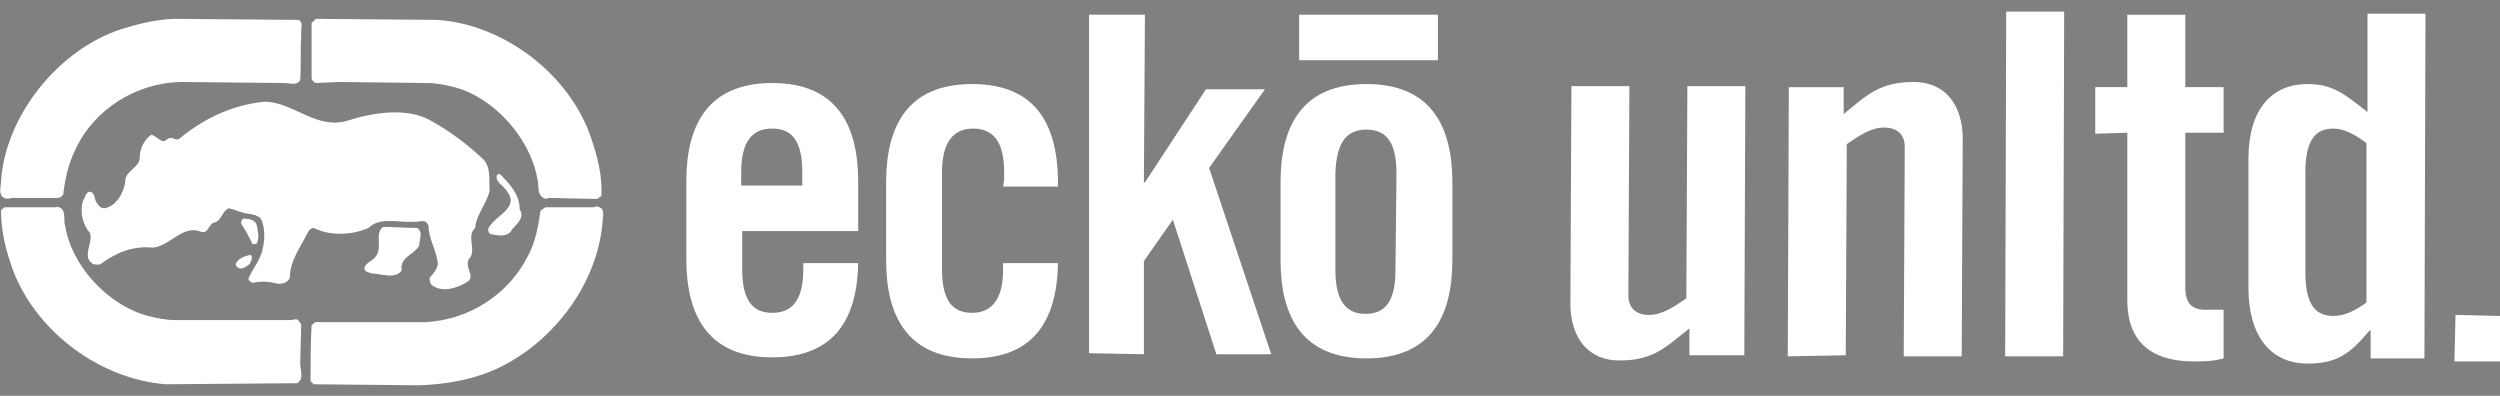
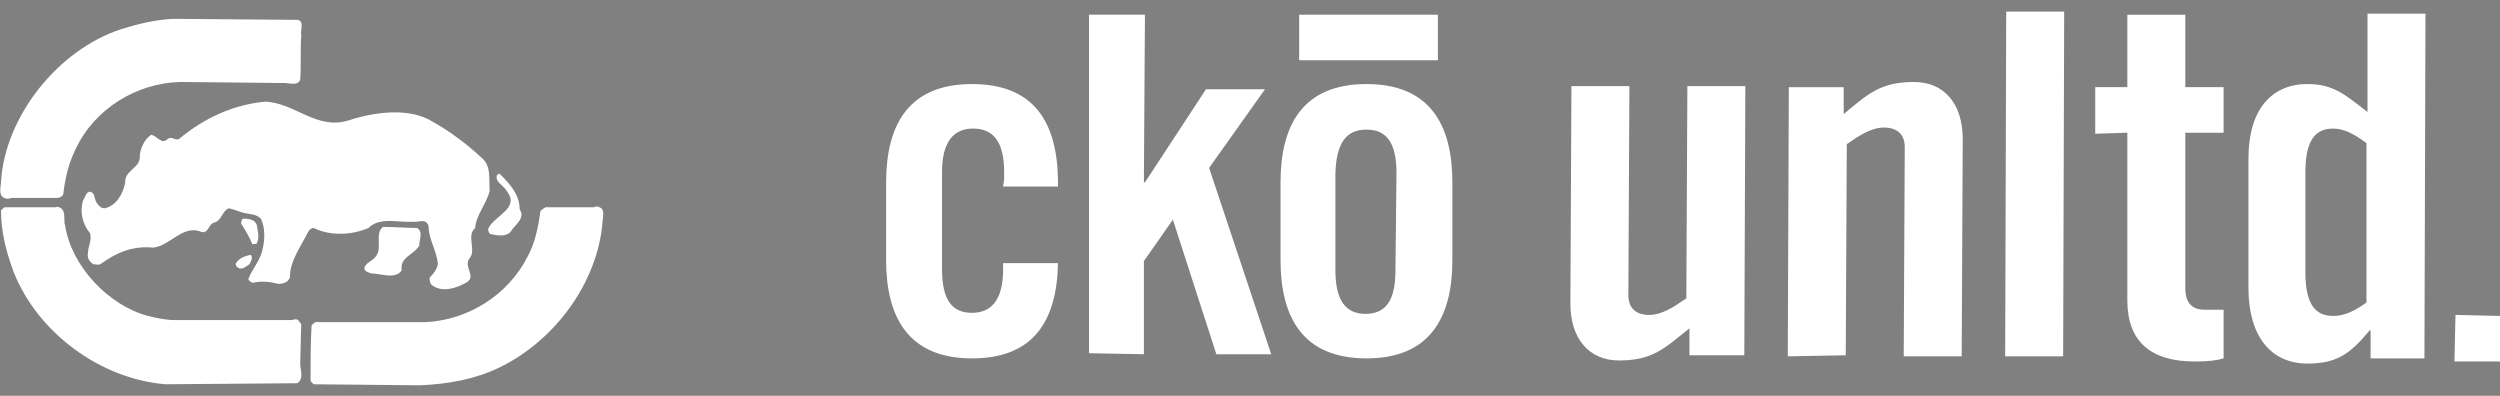
<svg xmlns="http://www.w3.org/2000/svg" version="1.1" id="Layer_1" x="0px" y="0px" width="800px" height="126.664px" viewBox="0 336.497 800 126.664" enable-background="new 0 336.497 800 126.664" xml:space="preserve">
  <rect x="0" y="336.497" width="800" height="126.664" fill="#808080" stroke="none" />
  <g>
    <path fill="#FFFFFF" d="M-4182.857,8093.748c0-590.643,0-1181.283,0-1771.926c1767.288,0,3534.907,0,5302.857,0   c0,590.643,0,1181.283,0,1771.926C-647.619,8093.748-2415.238,8093.748-4182.857,8093.748z" />
    <path fill="#FFFFFF" d="M-3756.853,7581.283c12.919,0,22.857,0,32.795,0c350.476,0,700.952,0,1051.429,0.332   c12.919,0,18.219-2.65,18.219-17.226c-0.332-231.884-0.332-463.437-0.332-695.321c0-13.582,0-27.163,0-42.402   c-10.269,0-18.55,0-26.832,0c-351.47,0-703.271,0-1054.741-0.33c-17.557,0-20.87,5.3-20.87,21.531   c0.331,228.902,0.331,458.137,0.331,687.039C-3756.853,7549.15-3756.853,7564.059-3756.853,7581.283z" />
    <path fill="#FFFFFF" d="M532.671,7464.68c0-200.414,0-399.504,0-598.593c-31.802,0-62.608,0-95.735,0c0,56.646,0,112.298,0,170.27   c-16.895-12.257-30.476-23.52-45.383-32.464c-43.396-25.839-124.886-23.52-144.431,53.333   c-8.944,35.776-9.606,73.872-9.938,111.305c-0.662,69.897-0.662,140.124,2.981,210.021c1.988,41.076,19.876,77.516,62.609,90.766   c42.07,12.919,82.816,7.619,115.61-26.501c7.288-7.619,14.907-14.907,25.177-24.845c0,18.219,0,32.133,0,47.371   C474.368,7464.68,503.188,7464.68,532.671,7464.68z" />
    <path fill="#FFFFFF" d="M-1582.774,7464.68c0-50.021,0-98.717,0-147.081c0-4.969-1.325-10.932,0.994-14.575   c14.575-22.857,30.145-45.383,47.039-70.228c2.65,7.288,4.307,11.263,5.632,15.238c23.188,67.909,46.045,135.817,69.565,203.396   c1.988,5.301,7.288,13.25,11.263,13.25c29.482,0.994,59.296,0.662,90.766,0.662c-3.644-10.932-6.625-19.544-9.606-28.156   c-32.795-92.754-65.921-185.84-98.716-278.594c-1.988-5.631-2.319-14.574,0.663-19.213c14.244-22.194,29.813-43.396,44.721-65.258   c16.894-24.514,33.457-49.359,52.008-76.522c-34.12,0-64.927-0.331-95.735,0.331c-4.969,0-11.594,5.301-14.576,10.27   c-28.82,43.727-56.646,87.453-85.134,131.512c-4.638,7.287-10.269,14.244-15.238,21.2c-1.325-0.331-2.319-0.994-3.644-1.325   c0-97.723,0-195.775,0-293.498c-32.463,0-63.271,0-94.41,0c0,199.752,0,398.84,0,598.923   C-1646.377,7464.68-1615.569,7464.68-1582.774,7464.68z" />
    <path fill="#FFFFFF" d="M-2081.325,7250.684c-1.987-49.689,0-96.729-6.294-142.773c-7.288-55.321-37.102-97.393-94.41-112.299   c-31.801-8.281-64.265-8.281-96.397-1.325c-48.695,10.269-80.828,39.421-94.741,86.128c-6.956,23.52-10.932,48.696-10.932,73.209   c-0.331,67.578-0.993,135.818,4.638,203.064c4.969,56.978,37.101,99.711,96.066,111.636c30.477,6.294,63.934,6.957,94.741,1.325   c80.828-14.245,110.642-95.404,103.354-160c-30.808,0-61.284,0-92.423,0c-1.325,13.25-2.318,25.838-4.306,38.095   c-4.306,29.151-23.188,46.708-50.021,47.37c-29.151,0.663-49.358-14.906-52.671-45.714c-3.644-32.132-3.313-64.597-4.969-98.716   C-2219.793,7250.684-2152.547,7250.684-2081.325,7250.684z" />
    <path fill="#FFFFFF" d="M-1349.896,7232.133c1.987,0,3.975,0,5.963,0.332c0,38.095-2.65,76.189,0.662,113.953   c3.644,44.059,21.532,82.816,60.953,107.66c34.451,21.864,73.209,22.857,111.636,19.545c45.052-3.975,83.478-23.188,104.017-65.259   c9.938-20.207,18.55-43.396,19.213-65.591c2.319-73.871,2.65-147.742-0.331-221.283c-0.994-24.514-11.594-50.684-23.851-72.547   c-23.188-41.738-64.265-55.983-109.648-58.633c-81.822-4.969-146.087,26.832-159.669,115.941   C-1347.247,7147.329-1347.247,7190.063-1349.896,7232.133z" />
    <path fill="#FFFFFF" d="M-562.816,7465.673c0-157.019,0-311.719,0-466.749c-32.463,0-63.602,0-95.735,0c0,7.287,0,13.25,0,19.213   c0,110.973,0,221.945-0.331,332.919c0,6.294-1.988,15.238-6.625,18.552c-10.6,8.281-22.526,15.9-35.114,20.869   c-35.445,13.912-55.983-0.332-55.983-37.764c0-111.636,0-222.94,0-334.576c0-6.293-0.663-12.919-0.994-19.213   c-32.795,0-63.934,0-94.741,0c-0.663,1.987-1.325,2.981-1.325,3.975c0,129.855-0.663,259.379,0.332,389.234   c0.331,24.845,9.275,48.365,30.145,65.59c29.151,23.852,62.609,21.864,93.748,10.601c26.501-9.606,49.689-28.157,75.197-43.063   c0,7.949,0.331,18.219,0,28.488c-0.332,7.95,1.656,12.588,10.932,12.256C-616.812,7465.342-590.311,7465.673-562.816,7465.673z" />
    <path fill="#FFFFFF" d="M-400.166,7464.68c0-6.626,0-12.589,0-18.552c0-105.342,1.325-210.684-0.663-316.356   c-0.663-27.163,9.275-42.07,32.132-51.346c1.656-0.662,2.981-1.656,4.307-2.318c39.089-18.219,63.603-2.981,63.603,40.083   c0,110.31,0,220.62,0,331.263c0,5.301,0,10.932,0,17.227c32.132,0,63.271,0,94.41,0c0.663-2.65,1.325-4.307,1.325-5.963   c0-128.531,1.656-257.061-0.663-385.591c-0.994-48.033-25.838-78.841-72.546-82.815c-34.12-2.982-65.59,4.638-92.754,26.832   c-10.269,8.613-20.87,16.895-34.782,27.826c0-17.889,0-32.133,0-46.046c-31.139,0-59.959,0-89.11,0c0,156.025,0,310.726,0,466.087   C-463.105,7464.68-432.629,7464.68-400.166,7464.68z" />
    <path fill="#FFFFFF" d="M-1732.505,7168.199c0-7.951,0.332-14.245,0-20.208c-3.644-88.778-41.408-153.043-136.149-158.344   c-94.41-5.3-157.35,36.438-163.644,137.806c-4.638,71.222-2.319,143.105,0,214.658c0.994,35.115,15.238,67.247,39.42,93.748   c42.733,47.371,147.412,48.695,195.776,17.888c52.671-33.788,62.277-87.122,64.928-145.424c-32.795,0-64.265,0-96.066,0   c-0.994,11.926-1.325,22.856-2.65,33.788c-2.981,21.533-10.6,40.746-33.126,49.358c-37.102,13.913-71.553-9.938-72.547-53.665   c-1.656-70.559-1.325-141.117,0-212.008c0.663-34.451,21.201-55.983,50.021-56.314c33.789-0.662,52.671,16.563,55.984,51.346   c1.325,15.568,1.987,31.47,2.981,47.039C-1795.776,7168.199-1764.969,7168.199-1732.505,7168.199z" />
    <path fill="#FFFFFF" d="M211.346,7385.838c-10.932,0-19.544,0-28.157,0c-24.845-0.331-36.771-10.932-36.771-36.107   c-0.331-86.79,0-173.25-0.331-260.041c0-11.594,4.969-13.912,14.907-13.582c16.563,0.662,32.795,0,49.689,0   c0-27.163,0-52.67,0-79.834c-22.194,0-42.733,0-64.927,0c0-44.389,0-87.453,0-130.849c-32.464,0-63.603,0-97.06,0   c0,44.058,0,87.454,0,132.174c-18.882,0-35.776,0-53.002,0c0,26.833,0,52.009,0,78.509c17.888,0,34.783,0,53.665,0   c0,8.282,0,14.576,0,21.201c0,90.104,0,179.876,0,269.979c0,41.076,9.938,77.185,51.346,95.403   c35.445,15.57,72.546,12.589,110.311,6.957C211.346,7441.822,211.346,7414.99,211.346,7385.838z" />
    <path fill="#FFFFFF" d="M-137.474,7464.68c32.132,0,62.609,0,93.748,0c0-200.414,0-399.504,0-598.924c-31.801,0-62.609,0-93.748,0   C-137.474,7065.508-137.474,7264.597-137.474,7464.68z" />
    <path fill="#FFFFFF" d="M-1317.102,6944.928c81.822,0,161.988,0,243.147,0c0-26.832,0-52.34,0-78.51c-81.491,0-161.987,0-243.147,0   C-1317.102,6892.92-1317.102,6918.096-1317.102,6944.928z" />
    <path fill="#FFFFFF" d="M-2371.18,6965.466c-7.619-21.2-12.919-36.107-19.875-54.989c-24.183,14.576-45.715,27.494-69.234,41.738   c1.987-6.956,3.976-12.256,4.969-17.225c4.307-18.551,9.275-37.102,12.257-55.984c0.663-3.643-4.969-11.925-7.95-12.256   c-14.576-1.325-29.482-0.662-49.027-0.662c6.957,29.15,13.582,55.652,19.875,81.821c-18.55-10.601-35.776-21.2-53.664-30.145   c-3.644-1.657-12.588,0-14.576,2.981c-6.956,11.594-11.594,24.182-18.55,39.42c27.164,5.963,51.677,11.594,77.847,17.557   c-20.87,15.57-49.027,18.221-58.633,46.377c12.257,9.607,25.176,19.214,39.089,30.146c13.913-23.52,26.832-45.052,40.083-67.247   c13.913,23.52,26.833,45.715,40.746,69.234c14.575-12.588,26.17-22.525,41.076-35.113c-21.201-16.895-40.745-32.133-60.29-47.702   C-2421.532,6970.436-2398.013,6968.116-2371.18,6965.466z" />
    <path fill="#FFFFFF" d="M658.882,7463.686c0-26.833,0-52.009,0-77.848c-26.832,0-53.002,0-79.503,0c0,26.502,0,52.008,0,77.848   C606.211,7463.686,631.719,7463.686,658.882,7463.686z" />
    <path fill="#FFFFFF" d="M634.368,6865.425c-31.47,0.331-55.651,22.856-54.989,51.346c0.331,28.819,24.845,50.683,56.314,50.352   c31.471-0.331,56.978-23.851,56.314-52.339C690.684,6886.625,665.839,6865.094,634.368,6865.425z" />
    <path d="M-3756.853,7581.283c0-17.225,0-31.801,0-46.708c0-228.903,0.331-458.138-0.331-687.04c0-16.231,3.313-21.531,20.87-21.531   c351.47,0.662,703.271,0.33,1054.741,0.33c8.282,0,16.563,0,26.832,0c0,15.238,0,28.82,0,42.402   c0,231.885-0.331,463.437,0.332,695.32c0,14.576-4.969,17.227-18.219,17.227c-350.477-0.332-700.953-0.332-1051.429-0.332   C-3733.996,7581.283-3743.934,7581.283-3756.853,7581.283z M-3054.244,7233.789c7.619,0,15.569-0.994,23.188,0.332   c4.969,0.993,11.594,4.307,12.919,8.281c4.969,12.588,7.288,26.501,11.594,39.42c3.644,11.594,3.313,21.531-5.3,30.808   c-10.269,10.932-3.644,16.563,6.625,20.538c17.226,6.293,32.463,0,47.04-8.613c2.318-1.324,4.306-5.301,4.638-8.281   c1.656-13.582,4.306-27.495,3.313-41.076c-1.987-24.846,8.281-46.046,18.551-67.247c15.9-32.132,10.601-59.296-16.895-81.821   c-8.944-7.288-18.22-14.245-27.164-21.533c-42.733-34.451-90.766-45.051-142.774-28.156c-33.458,10.932-63.603,6.625-93.748-8.944   c-21.532-11.263-44.72-15.569-68.903-9.938c-34.12,7.619-65.921,21.201-94.079,42.07c-16.232,12.257-32.132,19.214-52.008,7.951   c-2.65-1.325-10.6,1.656-12.256,4.638c-10.932,20.207-21.201,41.076-31.47,61.615c-0.662,1.325,0,3.313-0.662,4.969   c-2.981,6.625-5.3,13.251-9.275,19.214c-13.251,19.544-22.526,18.881-33.789-1.325c-1.656-2.981-5.631-7.619-7.619-6.957   c-3.644,0.994-7.619,4.307-9.606,7.619c-7.288,13.583-7.95,27.826-0.331,41.077c6.294,10.932,8.943,21.199,5.631,34.119   c-1.656,6.957,2.319,18.22,7.619,22.526c3.644,2.981,14.576-1.325,21.532-3.313c19.214-5.963,38.427-12.257,57.309-18.552   c12.919-3.975,25.839-7.619,38.427-12.256c11.263-3.975,23.52-15.238,32.795-12.919c23.188,5.632,32.133-11.595,42.733-22.856   c8.282-8.944,13.25-12.92,24.182-6.625c4.307,2.318,9.275,3.975,14.244,3.975c19.213,0.662,25.176,13.912,23.52,29.15   c-1.656,14.908-7.288,29.482-11.925,44.059c-1.988,6.294-7.619,11.594-8.282,17.557c-0.332,3.645,4.638,10.933,8.282,11.264   c11.925,1.987,24.182,3.645,36.107,1.987c6.625-0.662,14.907-6.625,17.889-12.588c9.275-19.214,16.231-39.42,24.182-59.296   c3.644-8.943,8.944-10.27,18.22-6.957c23.52,8.281,48.695,9.606,70.559-2.65   C-3091.677,7234.783-3073.789,7232.133-3054.244,7233.789z M-3320.249,7482.236c0-0.994,0.332-1.988,0.332-3.313   c30.807,0,61.946,0,92.753,0c10.932,0,16.232-3.645,15.569-15.569c-0.663-19.876-1.325-39.752,0-59.628   c1.325-16.895-5.631-22.193-21.863-21.863c-52.008,0.662-103.685,0.332-155.694,0.332c-44.72-0.332-84.141-14.907-116.604-46.377   c-31.139-30.146-46.376-67.909-53.002-109.648c-1.987-12.919-7.95-16.895-19.875-16.563c-13.913,0.331-27.495,0-41.408,0   c-36.108-0.331-35.445-0.331-31.47,33.788c12.919,110.643,92.753,204.059,201.077,226.584   C-3407.702,7479.255-3363.644,7478.592-3320.249,7482.236z M-3091.015,7478.924c0,0.662,0,1.656,0,2.318   c40.745-2.65,82.153-0.332,121.574-8.943c122.567-26.833,199.751-119.918,210.683-245.467c0.994-11.594-3.313-16.563-14.576-16.563   c-17.226,0-34.12,0-51.346,0c-25.838,0-25.507,0-30.476,25.176c-8.282,42.732-26.501,80.497-60.29,108.985   c-31.139,26.169-67.578,38.427-108.323,38.095c-52.008-0.331-103.685,0.332-155.693-0.331c-15.569-0.332-21.532,4.969-20.538,20.87   c1.325,19.875,0.993,39.751,0,59.627c-0.332,12.256,3.644,16.563,16.231,16.563   C-3152.961,7478.592-3121.822,7478.924-3091.015,7478.924z M-3318.924,7029.068c0-0.994,0-1.656,0-2.65   c29.151,0,58.634-0.331,87.785,0c13.582,0.331,20.207-3.975,19.213-19.213c-1.325-19.214-1.325-38.758,0-57.972   c0.994-15.237-4.306-20.538-19.544-20.206c-50.683,0.662-101.698,0-152.381,0.662c-19.213,0.33-38.757,0.994-57.639,4.969   c-121.905,26.832-202.402,122.236-212.339,246.79c-0.994,12.257,3.975,17.226,16.231,16.896c15.901-0.332,32.133,0,48.033,0   c27.826,0,27.826,0,32.795-28.158c12.919-72.877,63.271-128.529,135.155-140.455   C-3387.826,7024.432-3353.044,7029.068-3318.924,7029.068z M-3091.346,6927.039c0,0.994,0,1.988-0.331,2.982   c-30.808,0-61.946,0.33-92.754,0c-10.932,0-15.9,3.313-15.569,15.237c0.663,20.538,1.325,40.745,0,61.284   c-1.325,16.895,5.963,20.537,21.201,20.537c52.008-0.662,103.685-0.33,155.693,0c49.358,0,91.097,17.889,124.555,54.659   c24.514,27.495,38.427,59.958,44.058,96.066c2.319,15.901,8.613,23.521,25.839,21.864c17.557-1.656,35.445-0.662,53.002-0.332   c15.238,0.662,19.876-6.625,16.895-20.538c-0.663-3.644-1.325-7.619-1.656-11.595c-11.263-112.96-93.748-207.701-205.383-229.564   C-3007.205,6929.027-3049.606,6930.021-3091.346,6927.039z M-3059.876,7241.408c-32.132-1.988-31.139-1.988-34.451,28.82   c-0.994,7.949-8.944,14.906-13.582,22.525c-1.987,3.645-5.962,7.619-5.3,10.6c0.662,3.313,5.631,6.957,9.275,7.951   c9.938,2.318,20.538,4.307,30.807,3.975c4.969,0,14.245-4.307,14.576-7.619c1.325-15.9,14.244-22.195,22.526-32.795   c4.969-6.293,6.957-16.895,6.294-25.508c-0.332-3.313-11.926-5.963-18.551-7.949   C-3051.926,7240.414-3056.232,7241.408-3059.876,7241.408z M-2914.451,7161.242c-1.656,1.325-2.981,2.319-4.638,3.645   c2.65,4.307,4.638,9.275,7.619,13.25c19.213,21.864,18.882,27.164-3.644,46.709c-4.969,4.307-9.938,9.275-12.588,14.906   c-1.325,2.982,2.319,11.926,2.981,11.595c10.932-0.993,24.183,0.663,31.802-5.3c19.213-14.907,20.207-27.164,9.606-51.015   C-2889.938,7180.787-2897.888,7166.211-2914.451,7161.242z M-3277.516,7270.229c13.913-13.914,8.944-26.17,2.981-35.777   c-2.981-4.969-13.913-4.969-21.201-6.957c-0.993,1.988-1.987,3.645-2.981,5.632   C-3291.76,7244.721-3285.466,7256.314-3277.516,7270.229z M-3273.872,7288.447c-6.957-3.645-11.263-7.287-12.257-6.293   c-6.625,4.637-12.588,10.27-18.55,15.568c3.313,1.988,7.95,6.957,9.938,5.963   C-3288.447,7300.373-3282.816,7295.072-3273.872,7288.447z" />
    <path d="M532.671,7464.68c-29.482,0-58.303,0-89.109,0c0-14.907,0-29.152,0-47.371c-10.27,10.27-18.22,17.557-25.177,24.844   c-32.795,34.121-73.54,39.752-115.61,26.502c-42.402-13.251-60.29-49.689-62.609-90.766c-3.644-69.896-3.644-140.125-2.981-210.021   c0.332-37.102,0.663-75.528,9.938-111.305c19.544-77.185,101.367-79.503,144.431-53.333c14.907,8.943,28.488,20.207,45.383,32.464   c0-57.972,0-113.624,0-170.269c33.127,0,63.603,0,95.735,0C532.671,7065.176,532.671,7264.266,532.671,7464.68z M438.261,7232.133   c0-41.408-0.331-82.816,0.331-124.224c0-10.933-3.313-18.22-12.588-22.526c-9.938-4.638-19.544-10.6-29.813-13.912   c-26.501-7.951-49.358,4.637-56.646,30.476c-2.319,8.281-3.975,17.226-3.975,26.169c-0.331,69.565-0.663,139.131,0,208.695   c0.332,21.533,4.638,43.396,25.507,53.996c21.532,11.264,42.733,2.65,61.946-9.938c0.994-0.662,1.656-1.324,2.65-1.656   c9.606-5.301,13.251-12.588,12.919-24.182C437.599,7313.955,438.261,7272.878,438.261,7232.133z" />
    <path d="M-1582.774,7464.68c-32.795,0-63.603,0-95.072,0c0-200.083,0-398.842,0-598.924c31.139,0,61.946,0,94.41,0   c0,98.053,0,195.775,0,293.499c1.325,0.331,2.319,0.993,3.644,1.325c5.3-6.957,10.601-13.914,15.238-21.201   c28.488-43.727,56.314-87.785,85.134-131.512c2.981-4.637,9.607-9.938,14.576-10.269c30.808-0.993,61.615-0.331,95.735-0.331   c-18.219,27.164-35.114,51.677-52.008,76.521c-14.907,21.863-30.476,43.064-44.72,65.26c-2.981,4.637-2.65,13.25-0.663,19.213   c32.464,93.085,65.59,185.839,98.716,278.592c2.981,8.613,5.962,17.558,9.606,28.158c-31.47,0-61.284,0.662-90.766-0.662   c-3.975,0-9.275-7.951-11.263-13.251c-23.52-67.577-46.377-135.817-69.565-203.396c-1.325-3.975-2.981-7.949-5.631-15.238   c-16.563,24.845-32.132,47.039-47.04,70.228c-2.319,3.645-0.994,9.606-0.994,14.575   C-1582.774,7365.963-1582.774,7414.658-1582.774,7464.68z" />
    <path d="M-2081.325,7250.684c-71.222,0-138.468,0-208.364,0c1.656,34.12,1.325,66.584,4.969,98.717   c3.644,30.808,23.52,46.377,52.671,45.715c26.832-0.663,45.383-17.889,50.021-47.371c1.988-12.257,2.65-24.846,4.307-38.096   c31.139,0,61.946,0,92.422,0c6.957,64.597-22.526,145.756-103.354,160c-30.808,5.301-64.265,4.638-94.741-1.324   c-58.634-11.926-91.097-54.658-96.066-111.636c-5.962-67.247-4.969-135.485-4.638-203.063c0-24.514,3.976-49.689,10.932-73.21   c13.913-46.708,46.046-76.19,94.741-86.128c32.464-6.957,64.928-6.957,96.397,1.324c57.309,14.908,87.122,56.978,94.41,112.299   C-2081.325,7153.954-2083.313,7200.994-2081.325,7250.684z M-2292.34,7170.187c38.427,0,70.891,0.331,103.354-0.662   c3.313,0,9.606-7.619,9.275-11.263c-0.994-17.889-2.319-36.107-5.963-53.664c-4.307-19.545-21.201-33.127-39.089-34.783   c-27.826-2.65-47.04,4.969-54.327,27.164C-2286.045,7119.504-2287.702,7143.686-2292.34,7170.187z" />
    <path d="M-1349.896,7232.133c2.981-42.07,2.981-84.804,9.275-126.543c13.582-89.109,77.847-120.579,159.669-115.941   c45.383,2.65,86.459,17.226,109.648,58.633c12.256,21.863,22.857,48.033,23.851,72.547c2.981,73.541,2.65,147.744,0.331,221.283   c-0.663,22.195-9.275,45.383-19.213,65.591c-20.538,42.401-58.964,61.615-104.016,65.259   c-38.427,3.313-77.185,2.318-111.636-19.545c-39.752-24.844-57.309-63.602-60.953-107.66c-3.313-37.764-0.663-75.859-0.663-113.954   C-1345.921,7232.133-1347.909,7232.133-1349.896,7232.133z M-1248.53,7231.801c0,35.445-0.331,70.56,0,106.004   c0.332,27.496,14.245,47.702,34.783,54.658c38.427,12.589,70.228-11.262,71.222-57.309c1.656-68.24,0.994-136.811,0-205.051   c-0.332-20.869-4.969-42.732-26.501-53.664c-33.789-16.895-76.19-5.301-79.503,48.364   C-1250.187,7160.248-1248.53,7196.025-1248.53,7231.801z" />
    <path d="M-562.816,7465.673c-27.495,0-53.996-0.331-80.497,0c-9.275,0-11.263-4.307-10.932-12.257c0.331-10.27,0-20.537,0-28.488   c-25.507,14.906-48.696,33.457-75.197,43.064c-31.139,11.262-64.928,12.918-93.748-10.601   c-20.87-16.896-29.813-40.745-30.145-65.591c-0.994-129.854-0.331-259.379-0.331-389.233c0-0.994,0.663-1.987,1.325-3.976   c30.808,0,61.946,0,94.741,0c0.332,6.625,0.994,12.92,0.994,19.214c0,111.636,0,222.94,0,334.575   c0,37.434,20.538,51.678,55.983,37.764c12.588-4.969,24.513-12.588,35.114-20.869c4.307-3.645,6.625-12.257,6.625-18.551   c0.331-110.974,0.331-221.947,0.331-332.92c0-5.963,0-11.926,0-19.213c32.132,0,63.271,0,95.735,0   C-562.816,7153.954-562.816,7308.654-562.816,7465.673z" />
    <path d="M-400.166,7464.68c-32.464,0-63.271,0-94.741,0c0-155.363,0-310.063,0-466.088c29.151,0,57.971,0,89.11,0   c0,13.914,0,28.158,0,46.046c13.913-10.932,24.513-19.214,34.782-27.826c27.164-22.194,58.965-29.813,92.754-26.832   c46.708,3.976,71.553,34.782,72.546,82.815c2.319,128.53,0.663,257.061,0.663,385.59c0,1.656-0.663,2.981-1.325,5.963   c-31.139,0-61.946,0-94.41,0c0-6.293,0-11.594,0-17.225c0-110.311,0-220.621,0-331.264c0-42.732-24.514-58.302-63.603-40.082   c-1.656,0.662-2.981,1.656-4.307,2.318c-22.857,9.607-32.795,24.183-32.132,51.346c1.987,105.342,0.663,210.684,0.663,316.355   C-400.166,7452.091-400.166,7458.054-400.166,7464.68z" />
    <path d="M-1732.505,7168.199c-32.463,0-63.271,0-95.404,0c-0.993-15.901-1.656-31.471-2.981-47.039   c-3.313-34.783-22.194-52.009-55.983-51.346c-28.488,0.662-49.358,21.863-50.021,56.314c-1.325,70.559-1.656,141.449,0,212.008   c0.994,43.396,35.445,67.577,72.547,53.664c22.525-8.281,30.145-27.494,33.126-49.357c1.656-10.932,1.988-21.863,2.65-33.789   c31.801,0,63.271,0,96.066,0c-2.981,57.971-12.588,111.636-64.927,145.424c-48.364,31.139-152.712,29.482-195.776-17.887   c-24.182-26.833-38.426-58.634-39.42-93.748c-1.987-71.553-4.306-143.438,0-214.658c6.625-101.367,69.234-143.105,163.644-137.806   c94.741,5.3,132.505,69.565,136.149,158.343C-1732.174,7154.285-1732.505,7160.248-1732.505,7168.199z" />
    <path d="M211.346,7385.838c0,29.152,0,55.983,0,84.473c-37.764,5.631-74.865,8.613-110.311-6.957   c-41.408-18.219-51.346-54.326-51.346-95.404c0-90.104,0-179.875,0-269.979c0-6.625,0-12.92,0-21.201c-18.882,0-35.776,0-53.665,0   c0-26.832,0-51.678,0-78.51c16.895,0,33.789,0,53.002,0c0-44.721,0-88.115,0-132.174c33.458,0,64.265,0,97.06,0   c0,43.396,0,86.46,0,130.85c22.195,0,42.733,0,64.928,0c0,27.163,0,52.67,0,79.834c-16.895,0-33.458,0.331-49.689,0   c-9.938-0.332-14.907,1.987-14.907,13.582c0.332,86.79,0,173.25,0.332,260.041c0,24.845,11.925,35.776,36.77,36.107   C191.801,7386.17,200.414,7385.838,211.346,7385.838z" />
    <path d="M-137.474,7464.68c0-200.083,0-398.842,0-598.924c31.47,0,61.946,0,93.748,0c0,199.42,0,398.51,0,598.924   C-74.865,7464.68-105.342,7464.68-137.474,7464.68z" />
    <path d="M-1317.102,6944.928c0-26.832,0-52.008,0-78.51c80.828,0,161.656,0,243.147,0c0,26.17,0,52.009,0,78.51   C-1155.114,6944.928-1235.279,6944.928-1317.102,6944.928z" />
    <path d="M-2371.18,6965.466c-26.833,2.65-50.352,4.97-75.528,7.288c19.545,15.568,39.089,31.139,60.29,47.701   c-14.907,12.92-26.501,22.526-41.077,35.114c-13.913-23.52-26.832-45.714-40.745-69.233c-13.25,22.525-26.17,44.058-40.083,67.246   c-13.913-10.601-26.501-20.539-39.089-30.145c9.275-28.489,37.765-31.139,58.634-46.377c-26.17-5.963-51.015-11.595-77.847-17.558   c6.956-15.237,11.925-27.826,18.551-39.421c1.656-2.98,10.932-4.969,14.575-2.98c17.889,8.943,35.114,19.545,53.665,30.145   c-6.294-26.17-12.588-52.34-19.876-81.822c19.545,0,34.451-0.662,49.027,0.662c3.313,0.332,8.613,8.613,7.951,12.258   c-3.313,18.881-7.951,37.432-12.257,55.982c-1.325,5.301-2.981,10.27-4.969,17.227c23.52-14.245,45.051-27.164,69.233-41.74   C-2384.431,6929.358-2378.799,6944.266-2371.18,6965.466z" />
    <path d="M658.882,7463.686c-26.832,0-52.671,0-79.503,0c0-25.84,0-51.346,0-77.848c26.501,0,52.671,0,79.503,0   C658.882,7411.677,658.882,7436.854,658.882,7463.686z" />
    <path d="M634.368,6865.425c31.471-0.331,56.315,21.2,57.309,49.689c0.994,28.488-24.513,52.339-56.314,52.339   c-31.47,0.332-55.652-21.531-56.314-50.352C579.048,6888.281,602.898,6865.756,634.368,6865.425z M681.076,6917.764   c0.663-29.813-19.213-43.395-45.052-46.045c-22.525-2.318-45.383,19.545-46.376,42.07c-1.325,24.844,18.882,46.045,44.72,47.37   C658.882,6962.153,680.083,6942.609,681.076,6917.764z" />
    <path fill="#FFFFFF" d="M-3054.244,7233.789c-19.545-1.656-37.433,0.994-55.652,11.263c-21.863,11.926-47.039,10.932-70.559,2.649   c-9.275-3.313-14.907-1.656-18.219,6.957c-7.95,19.877-14.907,40.084-24.183,59.297c-2.981,5.963-11.263,11.926-17.888,12.588   c-11.926,1.656-24.183,0-36.108-1.988c-3.644-0.662-8.613-7.95-8.282-11.263c0.663-5.963,6.294-11.263,8.282-17.558   c4.638-14.574,10.269-29.15,11.925-44.058c1.656-15.238-3.975-28.489-23.52-29.151c-4.638-0.332-9.938-1.656-14.244-3.975   c-10.932-5.963-15.9-1.988-24.183,6.625c-10.6,11.263-19.544,28.488-42.732,22.857c-9.275-2.319-21.532,8.943-32.795,12.918   c-12.588,4.638-25.507,7.95-38.427,12.257c-19.213,6.294-38.095,12.589-57.309,18.552c-7.288,2.318-17.888,6.625-21.532,3.313   c-5.3-4.638-9.275-15.901-7.619-22.526c3.313-12.919,0.662-23.188-5.631-34.12c-7.619-13.251-7.288-27.495,0.332-41.076   c1.987-3.313,5.963-6.625,9.606-7.619c1.987-0.332,5.963,3.975,7.619,6.957c11.263,20.207,20.538,20.869,33.789,1.324   c3.975-5.963,6.294-12.588,9.275-19.213c0.662-1.325,0-3.313,0.662-4.97c10.269-20.538,20.207-41.407,31.47-61.614   c1.657-2.982,9.607-5.963,12.257-4.639c19.876,11.264,35.776,4.307,52.008-7.949c28.158-21.201,59.958-34.452,94.079-42.07   c24.183-5.301,47.371-0.994,68.903,9.938c30.145,15.568,60.29,19.875,93.748,8.943c52.008-16.895,100.041-6.294,142.774,28.158   c8.944,7.287,18.219,14.244,27.163,21.531c27.495,22.525,32.795,49.689,16.895,81.822c-10.601,21.199-20.538,42.07-18.551,67.246   c0.994,13.582-1.656,27.494-3.313,41.076c-0.331,2.98-1.987,6.957-4.638,8.281c-14.576,8.613-29.813,14.907-47.04,8.613   c-10.269-3.645-16.894-9.605-6.625-20.538c8.613-8.944,8.944-19.214,5.301-30.808c-4.307-12.919-6.625-26.501-11.595-39.42   c-1.656-3.975-8.281-7.619-12.919-8.281C-3038.675,7232.795-3046.625,7233.789-3054.244,7233.789z" />
    <path fill="#FFFFFF" d="M-3320.249,7482.236c-43.395-3.645-87.453-2.981-129.524-11.594   c-108.654-22.527-188.157-115.943-201.076-226.584c-3.975-34.121-4.638-34.121,31.47-33.789c13.913,0,27.495,0.332,41.408,0   c11.925-0.332,17.888,3.313,19.875,16.563c6.294,41.739,21.863,79.503,53.002,109.648c32.464,31.47,71.884,46.045,116.605,46.376   c52.008,0.332,103.685,0.332,155.693-0.331c16.232-0.331,22.857,4.97,21.863,21.864c-1.325,19.875-0.994,39.751,0,59.627   c0.331,11.926-4.638,15.569-15.569,15.569c-30.808-0.332-61.946,0-92.754,0   C-3320.249,7479.918-3320.249,7481.242-3320.249,7482.236z" />
    <path fill="#FFFFFF" d="M-3091.015,7478.924c-30.807,0-61.946-0.332-92.753,0.331c-12.257,0.332-16.563-4.306-16.232-16.563   c0.663-19.875,1.325-39.751,0-59.627c-0.994-16.231,4.969-21.2,20.538-20.869c52.009,0.662,103.686,0,155.694,0.331   c40.745,0,77.184-11.926,108.323-38.095c33.789-28.489,52.009-65.922,60.29-108.985c4.969-25.177,4.969-25.177,30.477-25.177   c17.226,0,34.12,0,51.346,0c11.263,0,15.569,5.301,14.575,16.563c-10.6,125.548-88.116,218.634-210.683,245.466   c-39.421,8.613-80.829,6.294-121.574,8.944C-3091.015,7480.58-3091.015,7479.586-3091.015,7478.924z" />
    <path fill="#FFFFFF" d="M-3318.924,7029.068c-34.12,0-69.233-4.638-102.36,0.994c-71.884,12.256-122.567,67.578-135.155,140.455   c-4.969,28.157-4.969,28.157-32.795,28.157c-15.901,0-32.132-0.331-48.033,0c-11.925,0.331-17.226-4.638-16.232-16.896   c10.269-124.555,90.766-219.958,212.339-246.79c18.551-3.976,38.427-4.638,57.64-4.97c50.684-0.662,101.698,0,152.381-0.662   c15.238-0.33,20.539,4.969,19.544,20.207c-1.325,19.214-1.325,38.758,0,57.971c0.994,15.238-5.631,19.214-19.213,19.214   c-29.151-0.331-58.634,0-87.785,0C-3318.924,7027.412-3318.924,7028.074-3318.924,7029.068z" />
    <path fill="#FFFFFF" d="M-3091.346,6927.039c41.739,3.313,84.141,2.319,124.886,10.27   c111.636,22.194,194.12,116.604,205.383,229.565c0.332,3.976,0.994,7.619,1.656,11.595c2.981,13.912-1.656,20.869-16.894,20.537   c-17.557-0.662-35.445-1.324-53.002,0.332c-17.226,1.324-23.188-5.963-25.839-21.863c-5.631-36.107-19.213-68.572-44.058-96.066   c-33.126-36.771-74.865-54.658-124.555-54.658c-52.009,0-103.686-0.332-155.694,0c-15.238,0.33-22.195-3.645-21.201-20.539   c1.325-20.207,0.993-40.745,0-61.283c-0.332-11.926,4.638-15.238,15.569-15.238c30.807,0.332,61.946,0,92.753,0   C-3091.346,6929.027-3091.346,6928.033-3091.346,6927.039z" />
    <path fill="#FFFFFF" d="M-3059.876,7241.408c3.976,0,7.95-0.994,11.594,0.332c6.625,1.987,18.219,4.637,18.551,7.949   c0.663,8.281-1.325,18.883-6.294,25.508c-8.281,10.6-21.201,16.895-22.525,32.795c-0.331,2.98-9.607,7.287-14.576,7.619   c-10.269,0-20.538-1.988-30.807-3.976c-3.644-0.663-8.282-4.638-9.275-7.95c-0.663-2.98,3.313-7.287,5.3-10.6   c4.638-7.619,12.588-14.576,13.582-22.526C-3091.015,7239.42-3092.008,7239.42-3059.876,7241.408z" />
    <path fill="#FFFFFF" d="M-2914.451,7161.242c16.563,4.969,24.514,19.545,31.139,34.121c10.932,23.851,9.606,35.776-9.606,51.014   c-7.288,5.963-20.87,4.307-31.802,5.301c-0.993,0-4.638-8.943-2.981-11.594c2.65-5.632,7.619-10.601,12.588-14.907   c22.526-19.544,22.857-24.845,3.644-46.708c-3.313-3.645-5.3-8.613-7.619-13.251   C-2917.433,7163.893-2916.107,7162.567-2914.451,7161.242z" />
    <path fill="#FFFFFF" d="M-3277.516,7270.229c-7.95-13.914-14.244-25.508-20.87-37.102c0.994-1.988,1.988-3.645,2.981-5.632   c7.288,2.319,17.888,2.319,21.201,6.957C-3268.24,7244.059-3263.603,7256.314-3277.516,7270.229z" />
    <path fill="#FFFFFF" d="M-3273.872,7288.447c-8.944,6.625-14.576,11.926-21.201,15.238c-1.988,0.994-6.625-3.645-9.938-5.963   c6.294-5.301,11.926-10.932,18.551-15.568C-3285.135,7281.49-3280.497,7284.803-3273.872,7288.447z" />
    <path fill="#FFFFFF" d="M438.261,7232.133c0,40.745-0.331,81.822,0.331,122.566c0.332,11.595-3.644,18.883-12.919,24.184   c-0.994,0.662-1.987,1.324-2.65,1.656c-19.213,12.588-40.414,21.2-61.946,9.938c-20.538-10.6-25.176-32.464-25.507-53.996   c-0.663-69.565-0.331-139.131,0-208.695c0-8.613,1.656-17.558,3.975-26.17c7.288-25.839,30.145-38.427,56.646-30.477   c10.27,2.982,19.876,8.944,29.813,13.913c9.275,4.638,12.92,11.925,12.588,22.526   C437.93,7149.316,438.261,7190.725,438.261,7232.133z" />
    <path fill="#FFFFFF" d="M-2292.34,7170.187c4.638-26.501,6.294-51.015,13.251-73.209c6.956-22.194,26.501-29.813,54.327-27.163   c17.888,1.656,35.113,15.238,39.089,34.782c3.644,17.558,4.969,35.776,5.963,53.665c0.331,3.645-5.963,11.263-9.275,11.263   C-2221.118,7170.518-2253.582,7170.187-2292.34,7170.187z" />
    <path fill="#FFFFFF" d="M-1248.53,7231.801c0-35.776-1.656-71.884,0.332-107.329c3.313-53.665,45.714-65.259,79.503-48.364   c21.201,10.932,26.17,32.795,26.501,53.664c0.994,68.24,1.656,136.813,0,205.052c-1.325,46.046-32.795,69.897-71.222,57.309   c-20.87-6.956-34.451-27.163-34.783-54.658C-1248.861,7302.691-1248.53,7267.246-1248.53,7231.801z" />
    <path fill="#FFFFFF" d="M681.076,6917.764c-0.662,24.846-21.863,44.39-46.708,43.064c-25.838-1.325-46.045-22.525-44.72-47.371   c0.993-22.193,23.851-44.389,46.376-42.07C661.863,6874.369,681.739,6887.95,681.076,6917.764z M646.957,6922.402   c1.656,0,3.313-0.332,5.3-0.332c2.981-7.95,10.27-18.219,7.619-23.52c-9.606-19.545-28.82-9.606-46.046-12.919   c1.325,21.532-2.318,41.407,2.319,60.29c2.318,0,4.638,0,6.956-0.332c0.331-7.95,0.663-15.568,0.994-23.851   c20.869-5.632,17.557,25.177,37.764,23.188C656.232,6936.314,651.594,6929.358,646.957,6922.402z" />
    <path d="M646.957,6922.402c4.637,6.956,9.275,14.244,14.575,22.856c-20.207,1.657-16.895-28.819-37.764-23.188   c-0.332,8.281-0.663,15.9-0.994,23.852c-2.319,0-4.638,0-6.957,0.33c-4.306-18.881-0.993-38.757-2.318-60.289   c17.226,3.313,36.438-6.625,46.046,12.92c2.649,5.299-4.97,15.568-7.619,23.52C650.601,6922.07,648.613,6922.07,646.957,6922.402z    M624.1,6914.12c8.943-1.656,17.226-2.65,24.845-4.969c0.993-0.331,1.656-9.606,0.331-9.938c-7.95-2.98-16.231-4.637-25.507-6.956   C624.1,6900.869,624.1,6905.839,624.1,6914.12z" />
    <path fill="#FFFFFF" d="M624.1,6914.12c0-8.281,0-13.251,0-21.863c9.275,2.319,17.557,3.976,25.507,6.956   c0.994,0.332,0.663,9.607-0.331,9.938C641.325,6911.47,633.044,6912.464,624.1,6914.12z" />
  </g>
  <g>
    <g>
      <path fill="#FFFFFF" d="M80.497,418.385c0.331,0.994-0.332,1.988-0.663,2.65c-0.994,0.662-1.988,1.656-3.313,1.325    c-0.663-0.331-1.325-0.994-0.994-1.656c0.994-1.656,2.981-2.319,4.638-2.65L80.497,418.385L80.497,418.385z" />
      <path fill="#FFFFFF" d="M133.499,409.441c1.987,1.324,0.663,3.644,0.663,5.631c-1.656,2.981-6.294,3.645-5.632,7.95    c-1.987,2.981-6.625,0.994-9.606,0.994c-0.994-0.331-2.319-0.662-2.319-1.656c0.332-1.987,2.981-2.319,3.975-4.307    c1.656-2.65-0.663-6.956,1.988-8.944C126.211,409.109,129.855,409.441,133.499,409.441L133.499,409.441z" />
      <path fill="#FFFFFF" d="M82.153,408.447c0.331,1.987,0.994,3.975,0,5.963c-0.332,0.331-0.994,0-1.325,0.331    c-0.994-2.319-2.319-4.638-3.644-6.625c0-0.663,0-1.325,0.663-1.656C79.834,406.46,81.491,406.791,82.153,408.447L82.153,408.447z    " />
      <path fill="#FFFFFF" d="M160,392.215c3.313,3.313,6.294,6.626,6.294,11.264c1.988,2.981-1.656,4.969-2.981,7.287    c-1.656,1.656-4.306,0.994-6.294,0.663c-0.663-0.331-0.994-1.325-0.663-1.987c1.988-3.976,9.938-6.294,5.963-11.595    c-0.994-1.987-3.975-2.981-3.313-5.3C159.006,392.547,159.669,391.884,160,392.215L160,392.215z" />
      <path fill="#FFFFFF" d="M111.636,374.989c8.281-2.649,19.544-4.306,27.164,0.663c5.3,2.981,10.6,6.956,15.238,11.263    c3.313,2.65,2.319,6.957,2.65,10.601c-0.994,4.307-4.307,7.619-4.638,11.926c-2.981,2.649,0.663,7.287-1.988,9.938    c-1.656,2.981,2.65,5.632-0.994,7.619c-2.981,1.656-7.619,3.313-10.932,0.662c-0.663-0.662-0.663-1.656-0.663-2.318    c1.325-1.325,2.319-2.65,2.65-4.307c-0.331-4.307-2.981-7.95-2.981-12.257c-0.994-2.65-3.313-0.993-4.969-1.325    c-4.638,0.332-10.6-1.656-14.244,1.988c-5.3,2.318-12.257,2.649-17.557,0c-0.994,0-1.656,0.993-1.987,1.656    c-2.319,4.638-5.632,8.943-5.632,14.244c-0.662,1.656-2.319,1.987-3.644,1.987c-2.65-0.662-5.3-0.994-8.282-0.331    c-0.663-0.331-1.325-0.663-1.325-1.325c1.325-3.313,3.975-5.963,4.638-9.938c0.663-2.981,0.663-6.626-0.663-9.275    c-1.656-1.656-3.975-1.325-5.962-1.988c-1.325-0.331-2.65-0.993-4.307-1.324c-2.319,0.993-2.319,4.306-4.969,4.638    c-1.656,0.993-1.656,3.313-3.644,2.98c-5.962-2.649-9.938,4.307-15.569,4.97c-6.625-0.663-11.925,1.656-16.895,5.3    c-0.662,0.331-1.656,0-2.319,0c-1.325-0.994-1.987-1.987-1.656-3.644c0-1.988,1.325-3.976,0.663-6.294    c-2.319-2.65-3.313-6.626-2.319-10.27c0.663-0.994,0.994-2.65,1.988-2.981c1.987,0,1.656,2.319,2.319,3.313    c0.663,0.994,1.325,1.988,2.65,1.988c3.644-0.663,5.963-4.638,6.625-8.282c-0.332-3.644,4.638-4.638,4.638-7.95    c0-2.65,1.325-5.632,3.644-7.288c1.988,0.332,3.313,3.313,5.3,1.325c1.325-0.993,2.319,0.663,3.644,0    c7.95-6.625,17.226-10.932,27.495-11.925C94.41,369.358,101.367,378.303,111.636,374.989L111.636,374.989z" />
      <path fill="#FFFFFF" d="M190.145,402.815c0.331-0.331,1.325-0.331,1.656,0c1.988,0.663,0.994,3.313,0.994,4.97    c-1.656,19.213-15.238,37.764-33.126,46.376c-7.619,3.645-16.232,5.301-25.507,5.632l-33.789-0.331l-0.994-0.994    c0-6.294,0-11.926,0.331-17.888c0.663-0.663,1.325-1.325,2.319-0.994h34.12c13.582-0.662,26.501-8.613,32.795-21.201    c2.318-4.306,3.313-9.275,3.975-14.244c0.331-0.662,1.325-0.993,1.656-1.325H190.145L190.145,402.815z" />
      <path fill="#FFFFFF" d="M17.888,402.815c0.663-0.331,0.994,0,1.656,0.332c1.656,1.324,0.663,3.975,1.325,5.631    c1.987,12.919,13.913,25.508,26.501,28.82c2.65,0.662,5.631,1.325,8.613,1.325h37.433c0.663-0.332,1.656-0.332,1.988,0    l0.994,1.324l-0.331,12.588c0,1.988,1.325,4.97-0.994,6.295l-42.07,0.331c-20.87-1.656-41.077-16.563-48.695-36.107    c-2.319-6.295-3.976-12.589-3.976-19.545c0.332-0.331,0.994-0.994,1.325-0.994H17.888L17.888,402.815z" />
-       <path fill="#FFFFFF" d="M139.793,342.857c21.201,1.325,42.402,17.226,49.358,37.764c1.987,5.963,3.644,11.926,3.313,18.551    l-1.325,0.994l-15.569-0.332c-0.331,0.332-1.325,0.332-1.656,0c-2.319-1.324-1.325-4.306-1.988-6.294    c-2.319-12.919-13.913-25.838-26.501-29.15c-2.65-0.663-5.631-1.325-8.613-1.325l-28.488-0.332l-7.288,0.332    c-0.663-0.332-0.994-0.663-1.325-1.325v-17.889l1.325-1.325L139.793,342.857L139.793,342.857z" />
      <path fill="#FFFFFF" d="M95.404,342.857c1.987,0.662,0.663,3.313,0.994,4.969c-0.331,4.638,0,9.606-0.331,14.244    c-0.994,1.987-3.313,0.994-4.969,0.994l-33.458-0.332c-13.913,0.332-27.495,8.613-33.458,21.532    c-2.319,4.638-3.313,9.275-3.975,14.576c-0.663,0.662-0.994,0.993-1.988,0.993H3.644c-0.663,0.332-1.656,0.332-2.319,0    c-1.988-0.993-0.994-3.644-0.994-5.3c1.325-20.869,18.22-42.07,38.427-48.695c5.3-1.656,10.601-2.981,16.563-3.313L95.404,342.857    L95.404,342.857z" />
    </g>
    <g>
      <path fill="#FFFFFF" d="M409.772,394.865c0-18.551,7.287-31.47,27.495-31.47c20.207,0,27.494,12.919,27.494,31.47v24.845    c0,18.551-7.287,31.47-27.494,31.47s-27.495-12.919-27.495-31.47V394.865L409.772,394.865z M446.874,391.884    c0-9.938-3.313-13.913-9.606-13.913c-6.295,0-9.607,3.976-9.938,13.913v31.139c0,9.606,3.313,13.913,9.606,13.913    s9.606-3.975,9.606-13.913L446.874,391.884L446.874,391.884z" />
      <polygon fill="#FFFFFF" points="460.124,355.776 415.735,355.776 415.735,341.201 460.124,341.201   " />
      <polygon fill="#FFFFFF" points="406.791,449.855 386.915,390.228 404.804,365.052 385.921,365.052 366.377,394.865     366.045,394.865 366.377,341.201 348.489,341.201 348.489,449.523 366.045,449.855 366.045,420.041 375.321,406.791     389.234,449.855   " />
-       <path fill="#FFFFFF" d="M274.617,410.435h-37.102v12.257c0,9.938,3.313,13.913,9.606,13.913s9.938-3.976,9.938-13.913v-1.987    h17.557c-0.332,17.888-7.619,30.145-27.495,30.145c-20.207,0-27.495-12.919-27.495-31.47v-24.845    c0-18.551,7.288-31.47,27.495-31.47s27.495,12.919,27.495,31.47V410.435L274.617,410.435z M256.729,395.859v-4.307    c0-9.938-3.313-13.913-9.607-13.913s-9.938,3.976-9.938,13.913v4.307H256.729L256.729,395.859z" />
      <path fill="#FFFFFF" d="M320.994,396.19h17.557v-2.318c-0.331-18.22-7.619-30.477-27.495-30.477    c-20.207,0-27.495,12.919-27.495,31.47v24.845c0,18.551,7.288,31.47,27.495,31.47c19.876,0,27.164-12.256,27.495-30.476h-17.557    v1.987c0,9.606-3.644,13.913-9.938,13.913c-6.294,0-9.606-3.976-9.606-13.913v-31.139c0-9.606,3.644-13.913,9.938-13.913    s9.938,3.976,9.938,13.913v2.319L320.994,396.19L320.994,396.19z" />
      <polygon fill="#FFFFFF" points="800,452.174 785.425,452.174 785.756,437.267 800,437.599   " />
      <path fill="#FFFFFF" d="M558.51,364.058l-0.332,86.129h-17.557v-8.613c-7.95,6.294-11.594,10.27-22.525,10.27    c-9.607,0-15.57-6.957-15.57-18.22l0.332-69.565h18.551l-0.332,66.915c0,4.307,2.65,6.295,6.626,6.295    c3.975,0,7.619-2.319,11.925-5.301l0.332-67.909H558.51L558.51,364.058z" />
      <path fill="#FFFFFF" d="M572.091,450.518l0.331-86.128h17.558v8.612c7.619-6.294,11.594-10.27,22.525-10.27    c9.606,0,15.569,6.957,15.569,18.22l-0.331,69.565h-18.551l0.331-66.915c0-4.307-2.649-6.294-6.625-6.294    c-3.975,0-7.619,2.318-11.926,5.3l-0.331,67.578L572.091,450.518L572.091,450.518z" />
      <polygon fill="#FFFFFF" points="641.656,450.518 641.987,340.207 660.538,340.207 660.207,450.518   " />
      <path fill="#FFFFFF" d="M670.477,379.296V364.39h10.269v-23.188h18.551v23.188h12.257v14.575h-12.257v49.689    c0,4.638,1.987,6.956,6.294,6.956h5.963v15.569c-2.318,0.663-4.638,0.994-9.275,0.994c-13.913,0-21.532-6.294-21.532-19.545    v-53.664L670.477,379.296L670.477,379.296z" />
      <path fill="#FFFFFF" d="M757.268,433.292c-3.645,2.65-6.957,4.307-10.601,4.307c-4.97,0-8.944-2.65-8.944-13.913v-32.133    c0-11.263,3.975-13.913,8.944-13.913c3.644,0,6.956,1.987,10.601,4.638V433.292L757.268,433.292z M775.817,451.18l0.332-110.311    h-18.551v31.471c-7.288-5.632-10.932-8.944-19.214-8.944c-11.594,0-18.882,8.281-18.882,23.851v41.408    c0,15.569,7.288,24.182,18.882,24.182c9.275,0,13.582-2.98,19.876-10.6h0.331v8.943H775.817L775.817,451.18z" />
    </g>
  </g>
</svg>